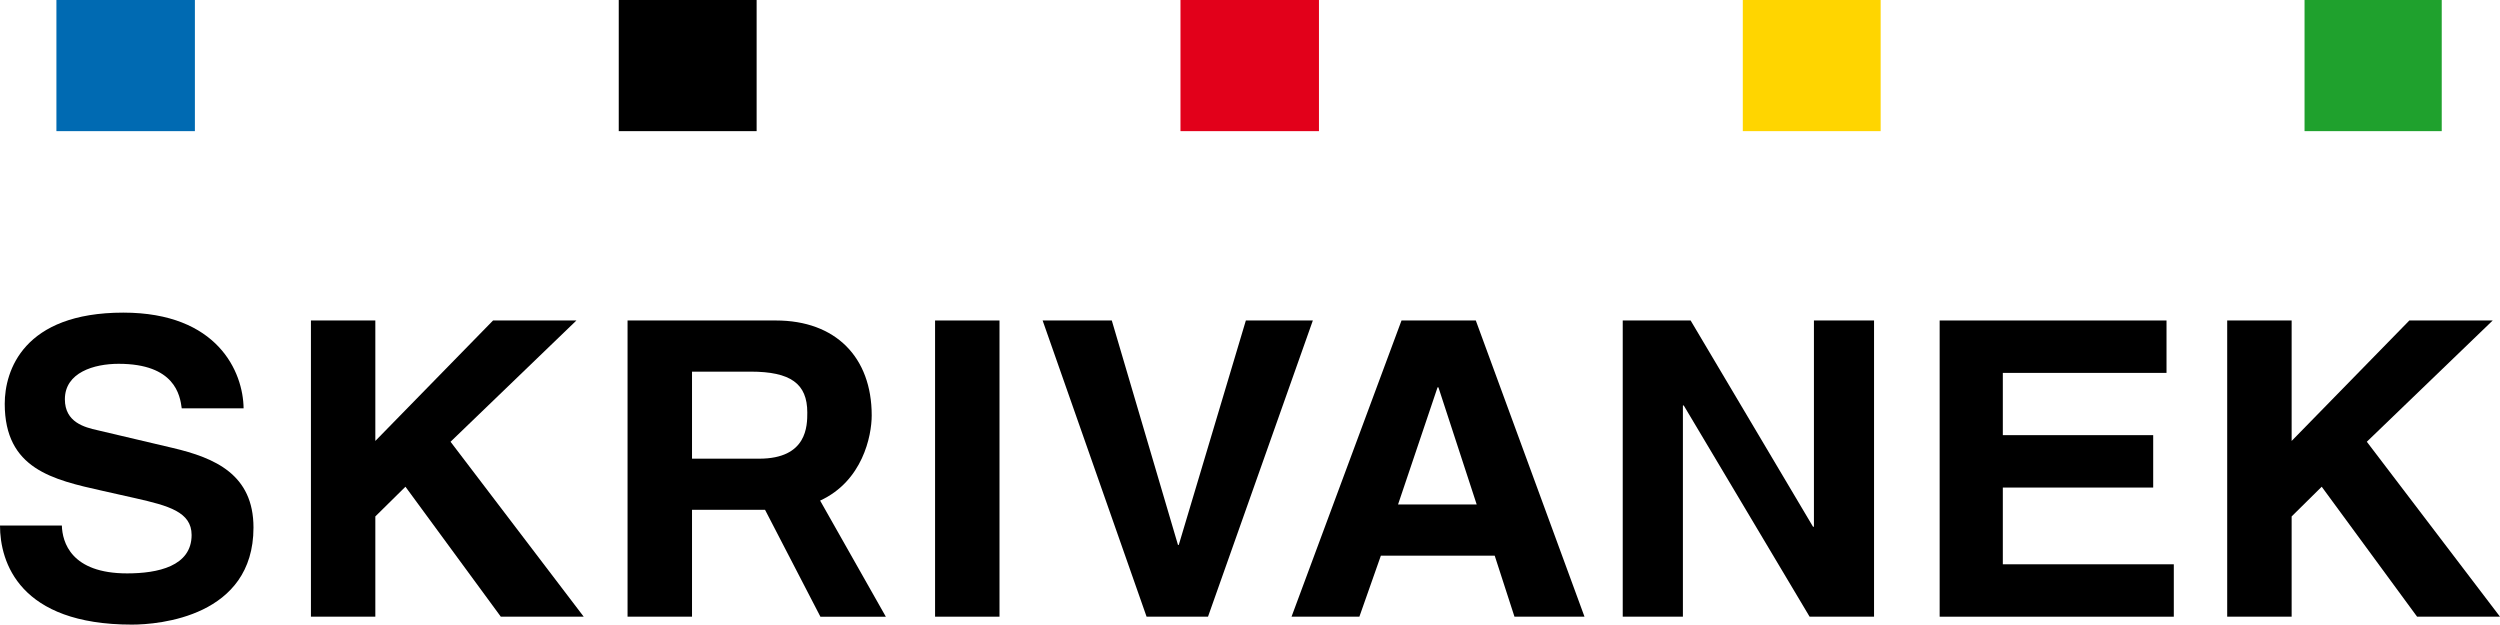
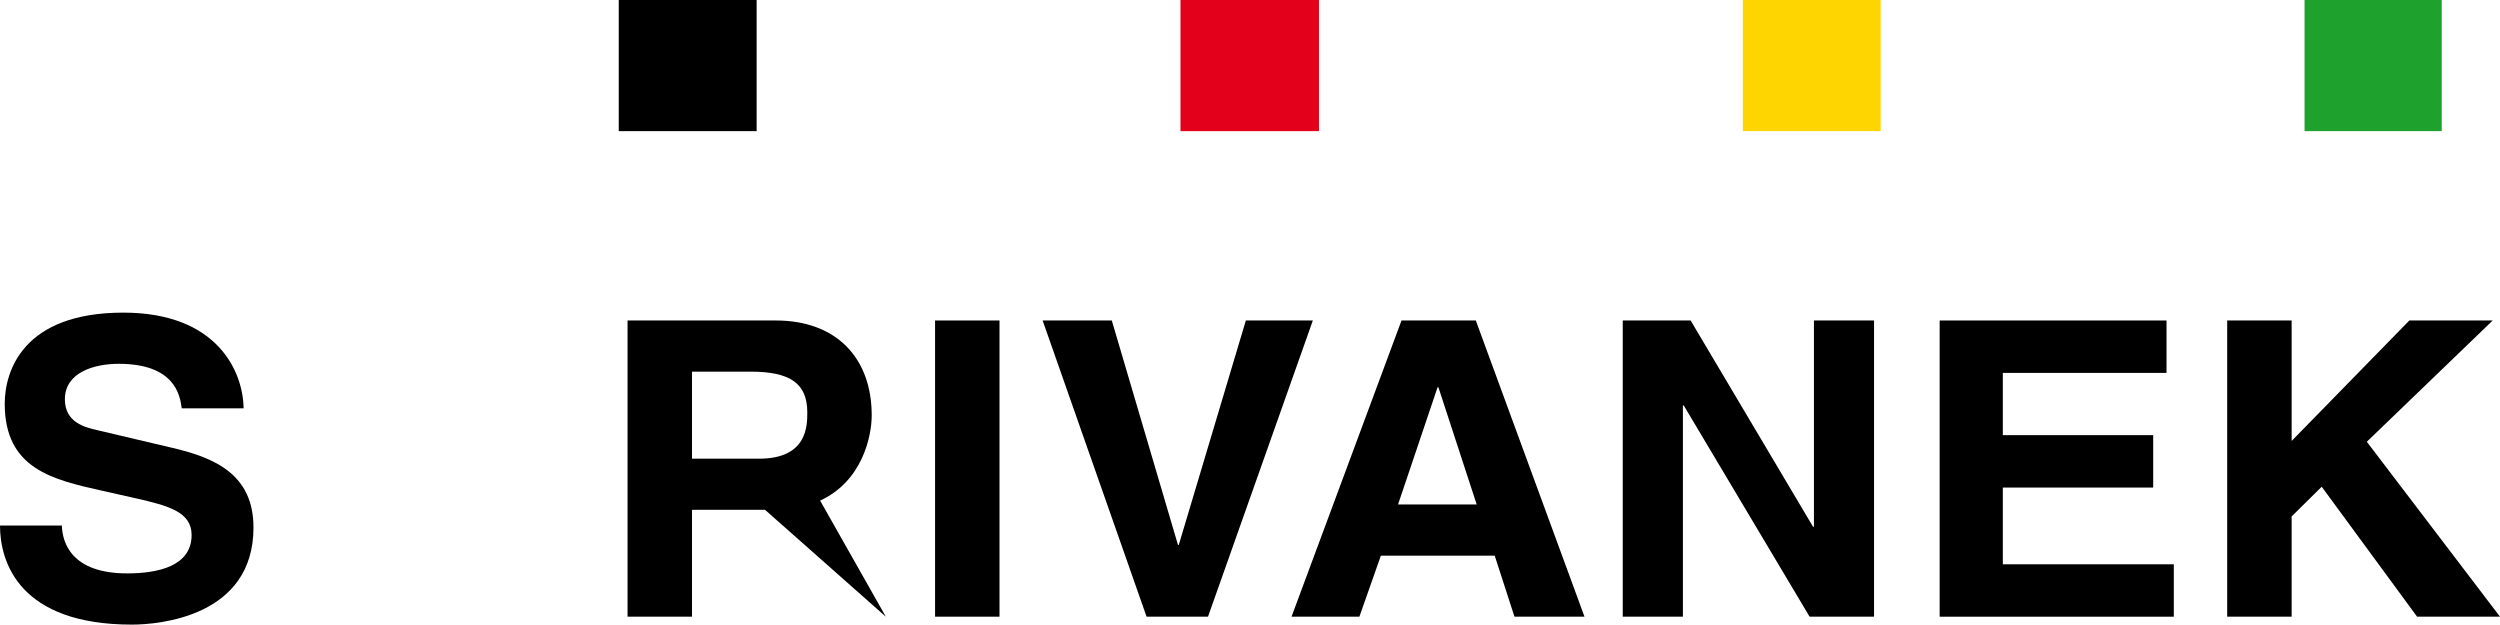
<svg xmlns="http://www.w3.org/2000/svg" width="180" height="45" viewBox="0 0 180 45" fill="none">
  <g clip-path="url(#clip0_2_184)">
-     <path fill-rule="evenodd" clip-rule="evenodd" d="M27.024 37.183L29.192 35.044L36.059 44.402H42.028L32.439 31.806L41.502 23.075H35.5L27.024 31.748V23.075H22.387V44.402H27.024V37.183Z" fill="black" />
    <path d="M71.964 23.075H67.325V44.401H71.964V23.075Z" fill="black" />
    <path fill-rule="evenodd" clip-rule="evenodd" d="M84.872 39.233H84.814L80.049 23.075H75.069L82.554 44.402H86.976L94.525 23.075H89.702L84.872 39.233Z" fill="black" />
    <path fill-rule="evenodd" clip-rule="evenodd" d="M130.603 37.927H130.539L121.725 23.075H116.837V44.402H121.169V29.194H121.23L130.292 44.402H134.931V23.075H130.603V37.927Z" fill="black" />
    <path fill-rule="evenodd" clip-rule="evenodd" d="M155.989 23.075H139.655V44.402H156.514V40.629H144.203V35.104H155.03V31.331H144.203V26.848H155.989V23.075Z" fill="black" />
    <path fill-rule="evenodd" clip-rule="evenodd" d="M164.998 37.183L167.163 35.044L174.031 44.402H180L170.411 31.806L179.475 23.075H173.473L164.998 31.748V23.075H160.358V44.402H164.998V37.183Z" fill="black" />
    <path fill-rule="evenodd" clip-rule="evenodd" d="M0 37.837C0 40.481 1.392 44.972 9.498 44.972C11.445 44.972 18.251 44.401 18.251 37.985C18.251 34.154 15.466 32.966 12.437 32.252L7.024 30.976C6.093 30.767 4.671 30.41 4.671 28.747C4.671 26.816 6.775 26.194 8.539 26.194C12.591 26.194 12.962 28.452 13.085 29.4H17.539C17.509 26.787 15.683 22.509 8.878 22.509C1.67 22.509 0.341 26.699 0.341 29.073C0.341 33.767 3.807 34.54 7.394 35.342L9.775 35.877C12.126 36.412 13.796 36.858 13.796 38.52C13.796 40.777 11.351 41.284 9.155 41.284C5.104 41.284 4.487 39.025 4.454 37.837L0 37.837Z" fill="black" />
-     <path fill-rule="evenodd" clip-rule="evenodd" d="M59.049 36.043L63.781 44.404H59.07L55.084 36.708H49.825V44.401H45.184V23.075H55.866C60.164 23.075 62.763 25.718 62.763 29.906C62.763 31.397 62.099 34.641 59.049 36.043ZM49.825 33.025V26.758H54.041C56.917 26.758 58.125 27.619 58.125 29.699C58.125 30.648 58.125 33.025 54.66 33.025H49.825Z" fill="black" />
+     <path fill-rule="evenodd" clip-rule="evenodd" d="M59.049 36.043L63.781 44.404L55.084 36.708H49.825V44.401H45.184V23.075H55.866C60.164 23.075 62.763 25.718 62.763 29.906C62.763 31.397 62.099 34.641 59.049 36.043ZM49.825 33.025V26.758H54.041C56.917 26.758 58.125 27.619 58.125 29.699C58.125 30.648 58.125 33.025 54.66 33.025H49.825Z" fill="black" />
    <path fill-rule="evenodd" clip-rule="evenodd" d="M99.423 40.006H107.618L109.042 44.402H114.084L106.258 23.075H100.909L92.99 44.402H97.875L99.423 40.006ZM103.504 27.887H103.566L106.322 36.323H100.659L103.504 27.887Z" fill="black" />
-     <path d="M14.032 0H4.062V9.442H14.032V0Z" fill="#006AB2" />
    <path d="M54.477 0H44.55V9.442H54.477V0Z" fill="black" />
    <path d="M94.965 0H84.995V9.442H94.965V0Z" fill="#E2001A" />
    <path d="M135.407 0H125.482V9.442H135.407V0Z" fill="#FFD500" />
    <path d="M175.805 0H165.927V9.442H175.805V0Z" fill="#1FA12D" />
  </g>
  <defs>
    <clipPath id="clip0_2_184">
      <rect width="180" height="45" fill="white" />
    </clipPath>
  </defs>
</svg>